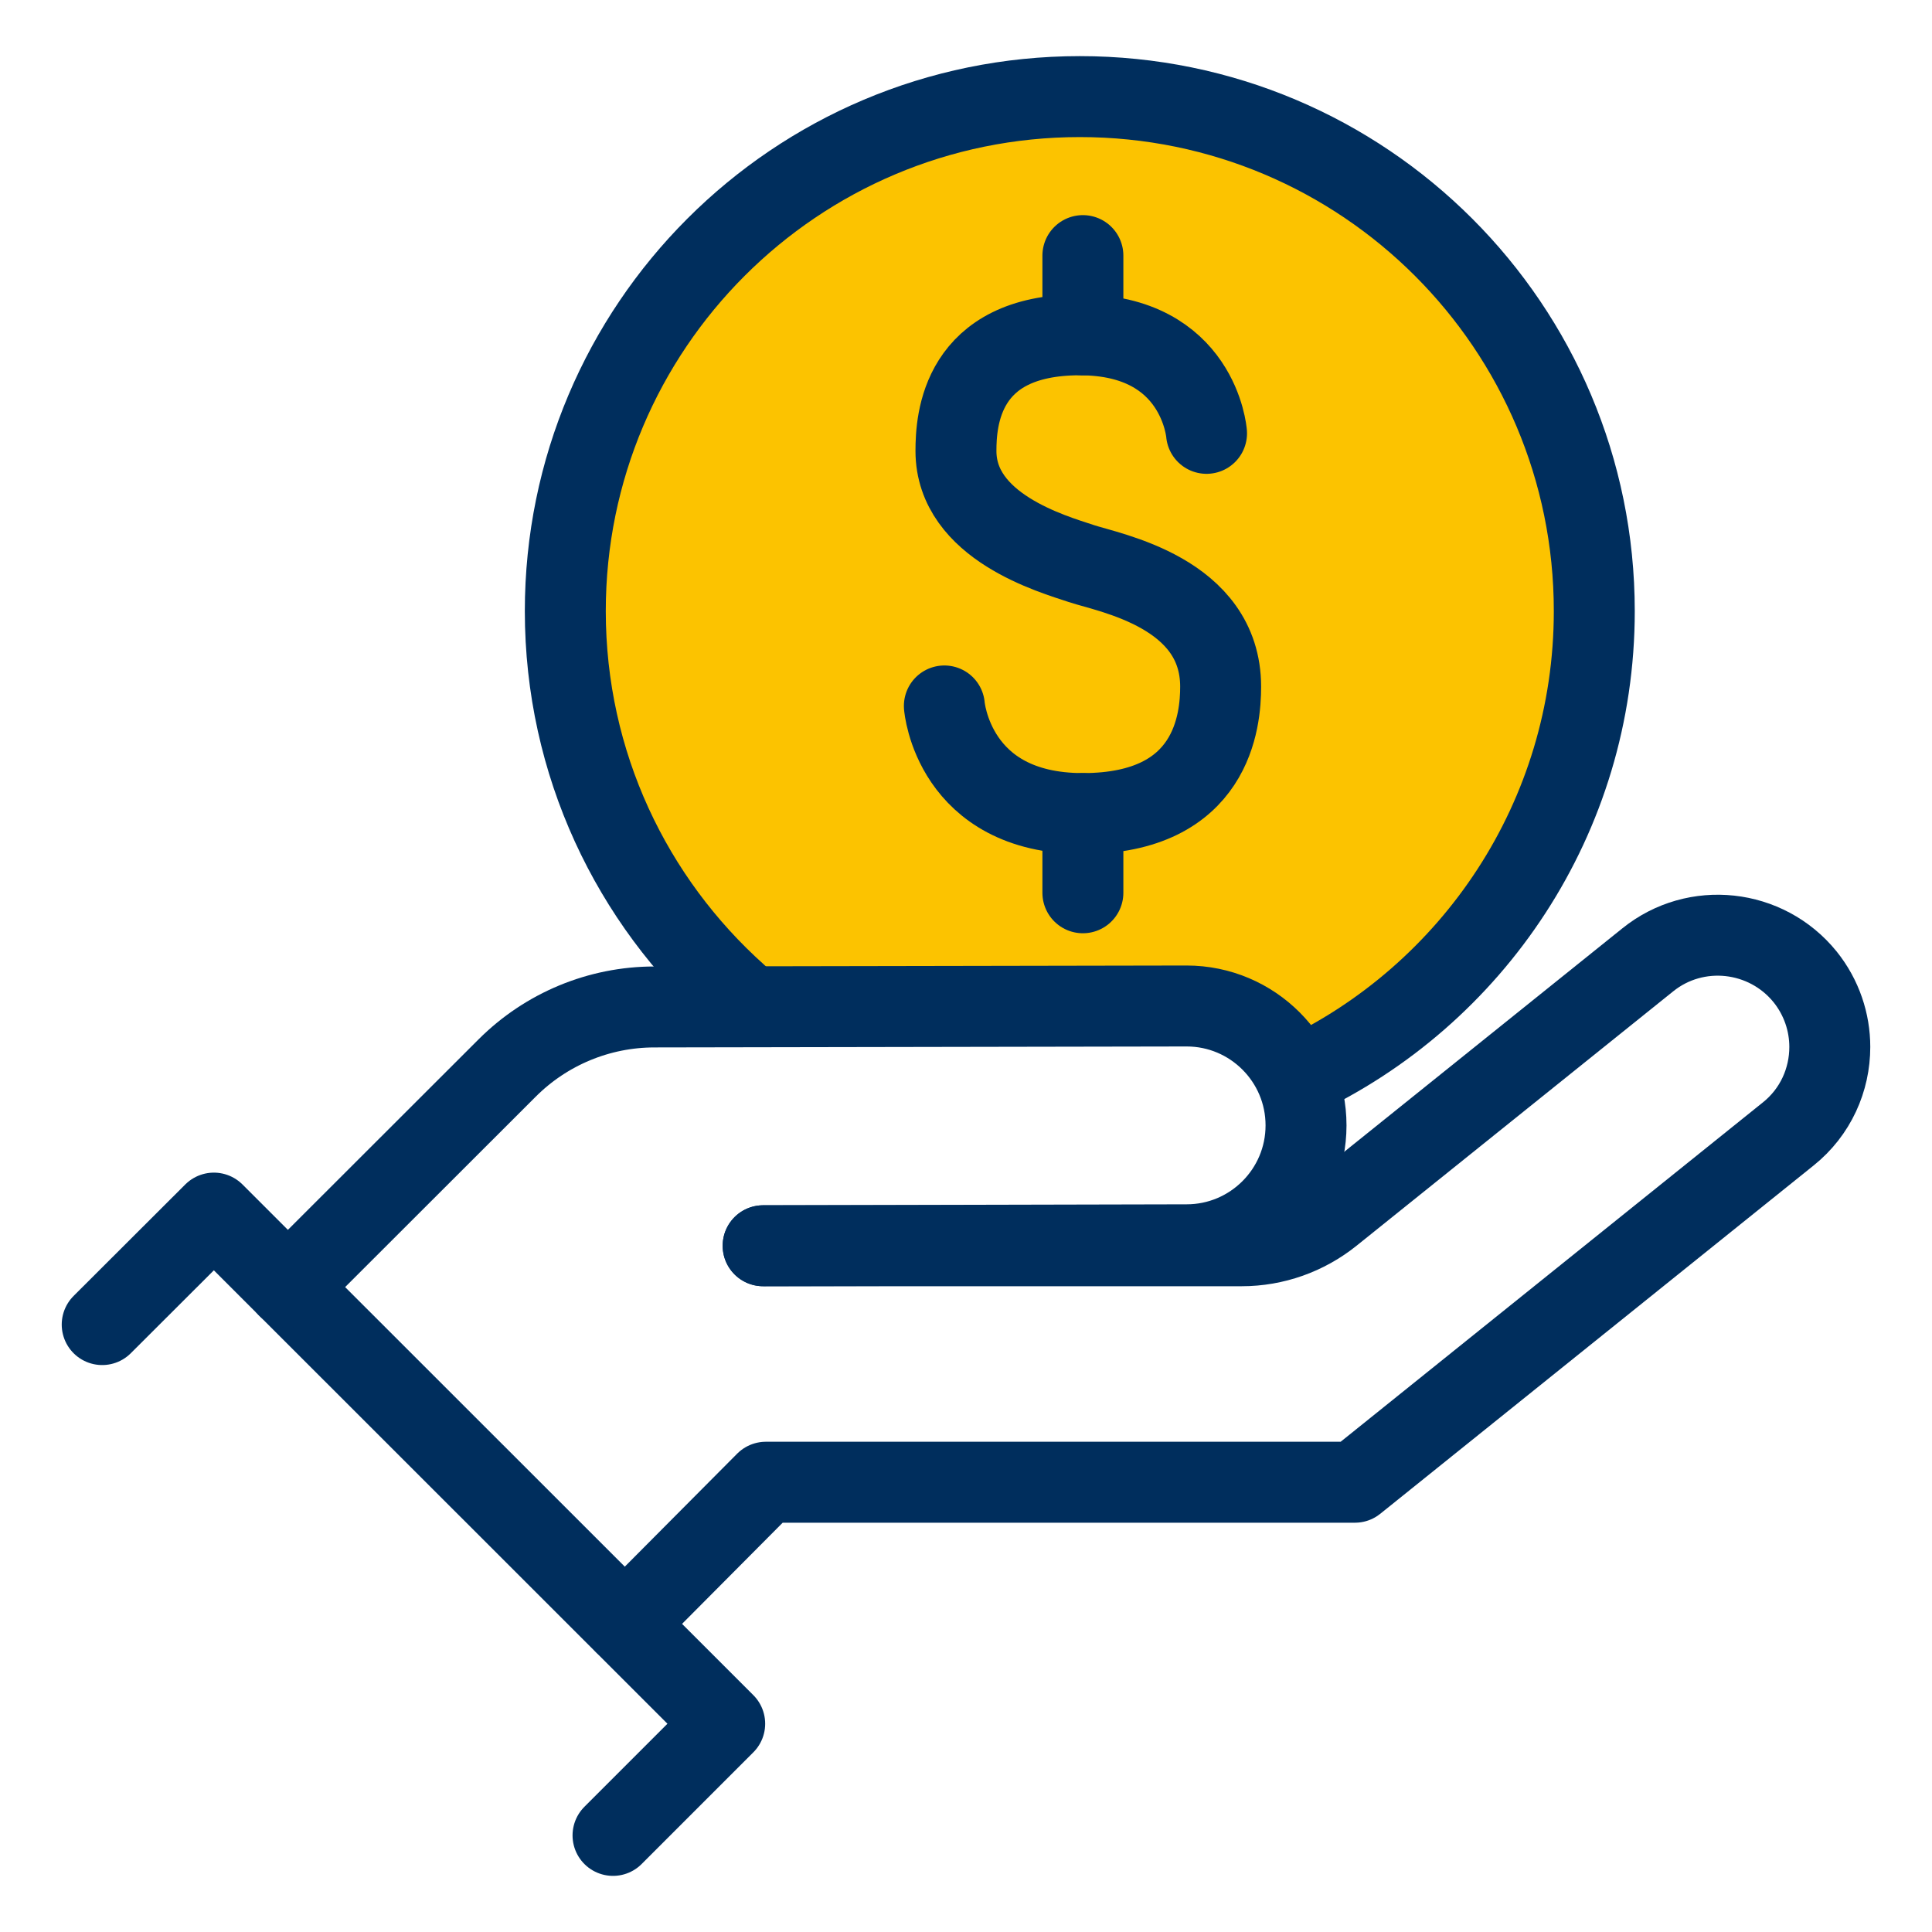
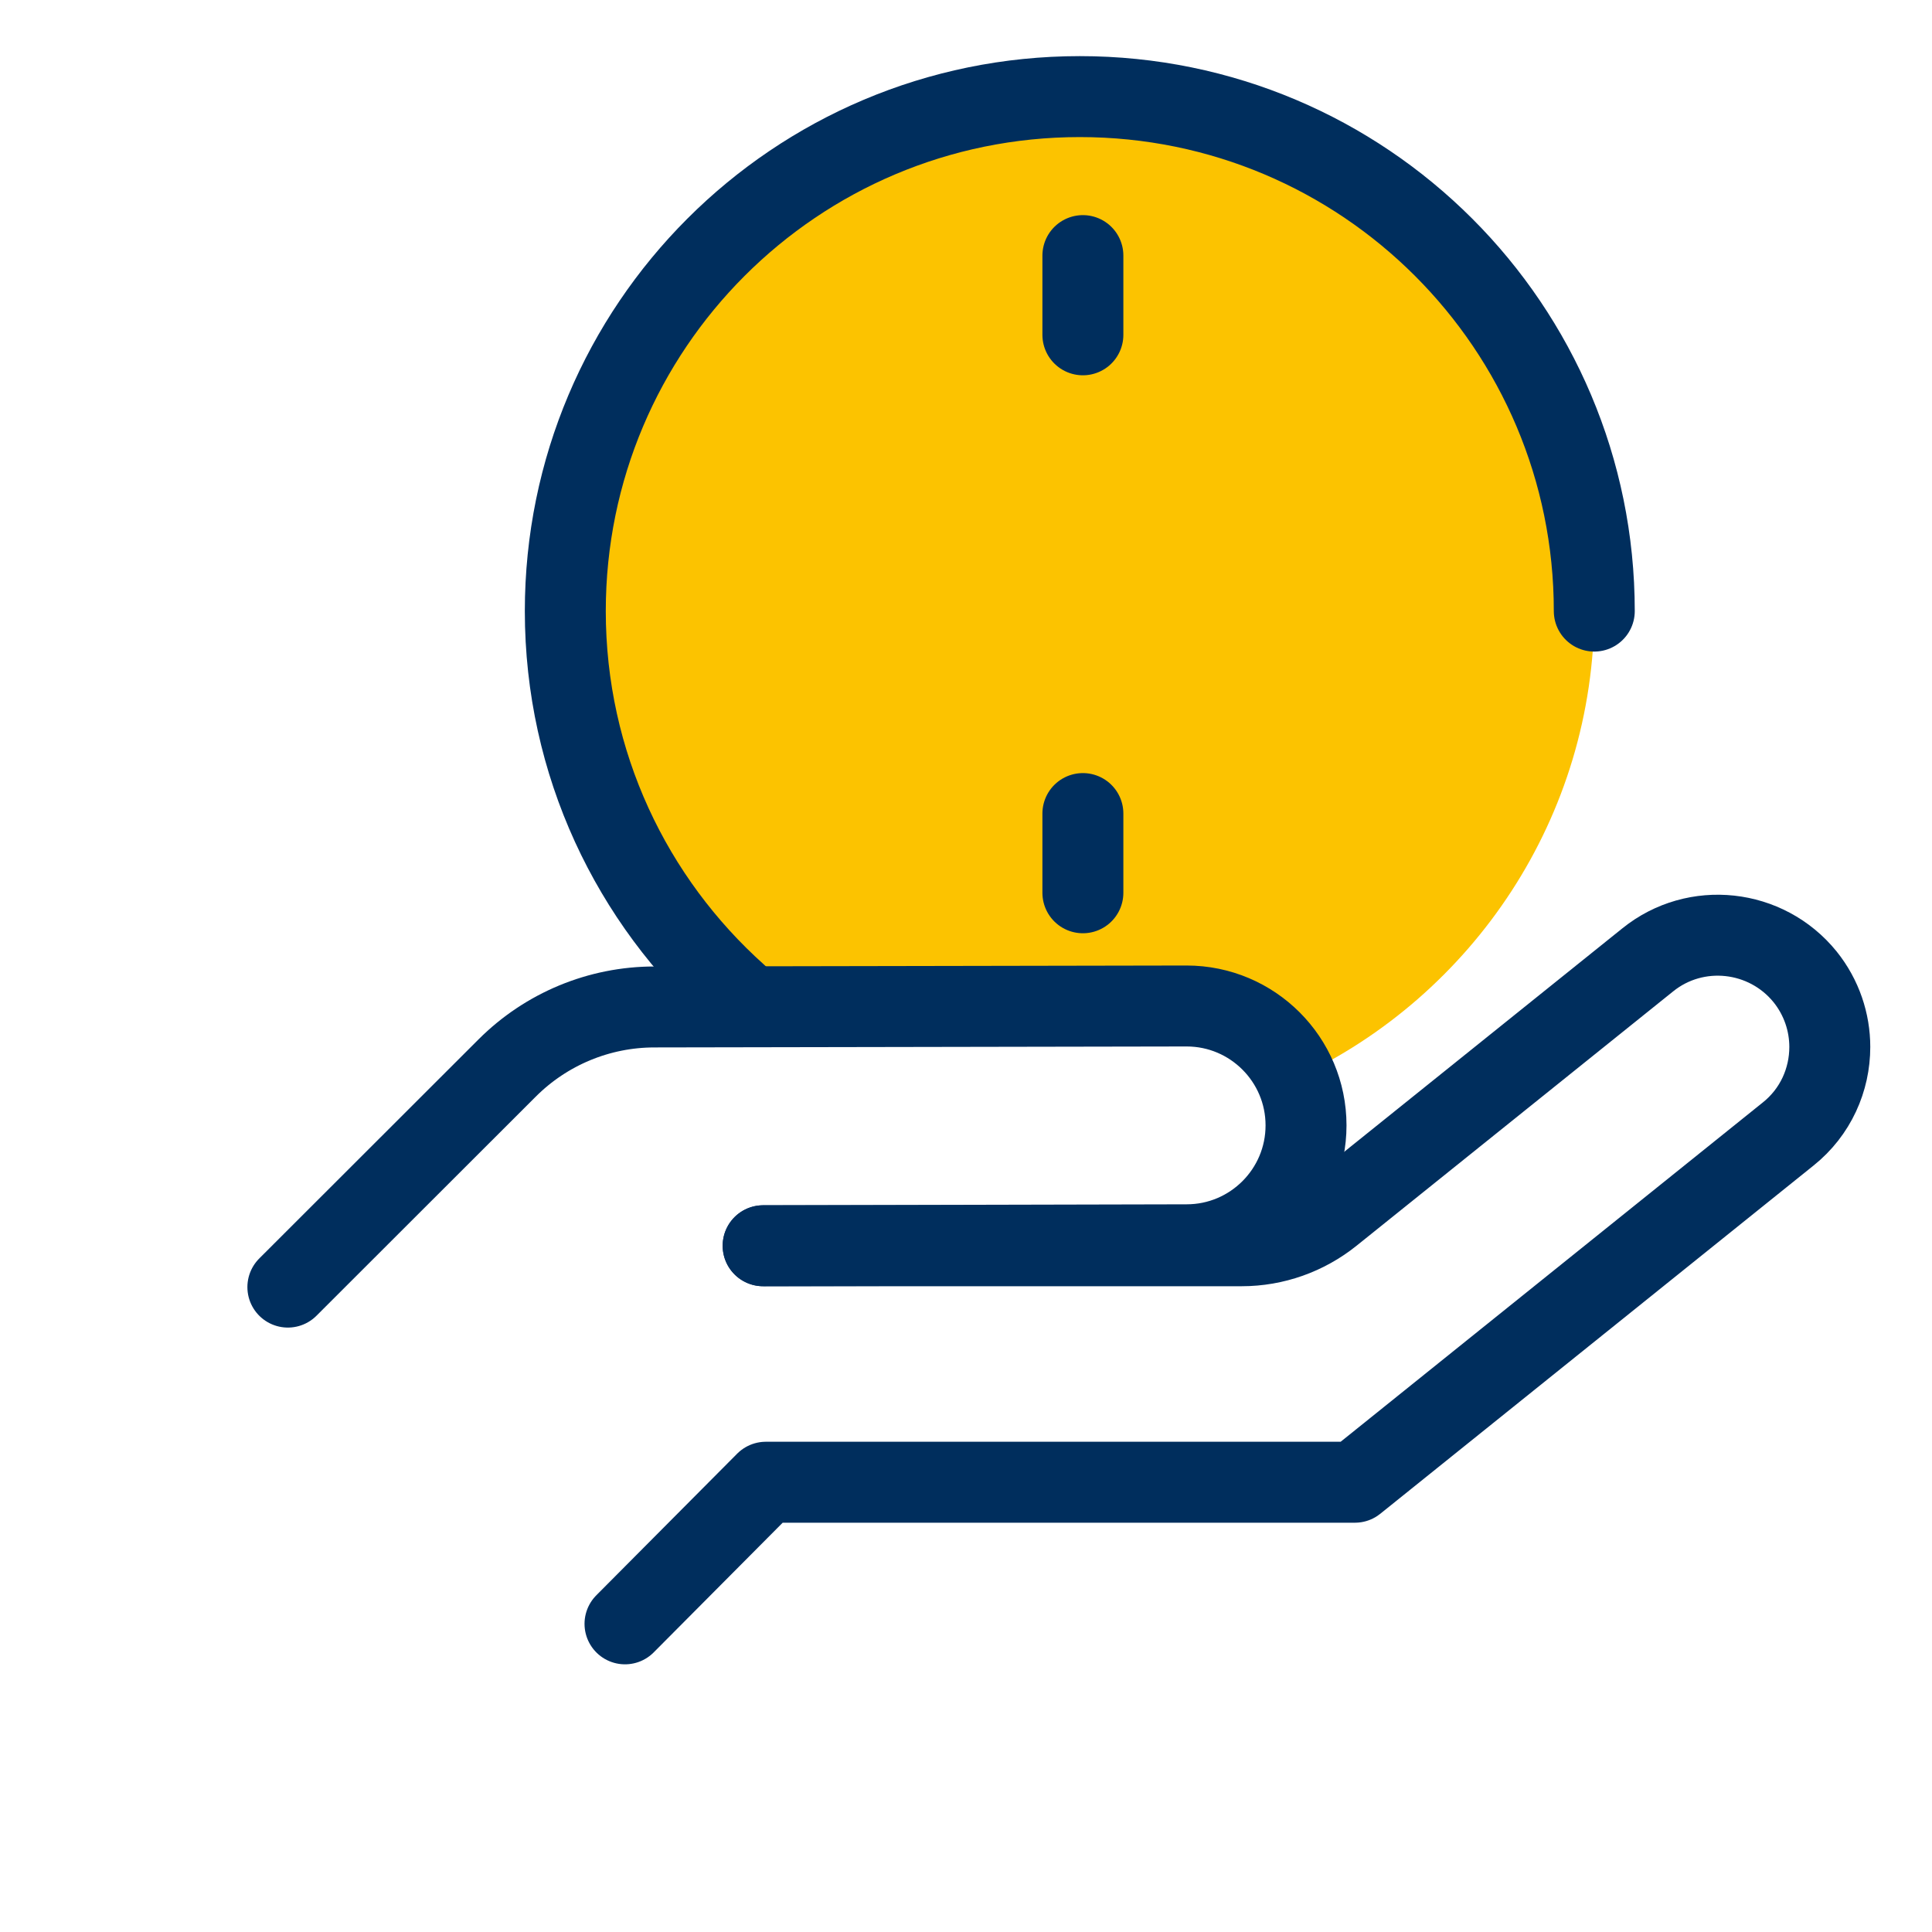
<svg xmlns="http://www.w3.org/2000/svg" viewBox="0 0 100 100">
  <defs>
    <style>
      .cls-1 {
        fill: none;
        stroke: #002e5d;
        stroke-linecap: round;
        stroke-linejoin: round;
        stroke-width: 4.19px;
      }

      .cls-2 {
        fill: #fcc300;
        stroke-width: 0px;
      }
    </style>
  </defs>
  <g id="fill">
    <path class="cls-2" d="m38.16,51.5c-5.46-4.88-8.9-11.97-8.9-19.87,0-14.71,11.92-26.63,26.63-26.63s26.63,11.92,26.63,26.63c0,10.69-6.3,19.91-15.39,24.15l-3.95-3.7-25.03-.57Z" />
  </g>
  <g id="Layer_1" data-name="Layer 1">
    <g>
-       <path class="cls-1" d="m38.16,51.5c-5.46-4.88-8.9-11.97-8.9-19.87,0-14.71,11.92-26.63,26.63-26.63s26.63,11.92,26.63,26.63c0,10.69-6.3,19.91-15.39,24.15" />
-       <polyline class="cls-1" points="31.73 95 37.51 89.22 11.07 62.79 5.29 68.56" />
+       <path class="cls-1" d="m38.16,51.5c-5.46-4.88-8.9-11.97-8.9-19.87,0-14.71,11.92-26.63,26.63-26.63s26.63,11.92,26.63,26.63" />
      <path class="cls-1" d="m39.5,64.48h24.77c1.69,0,3.32-.58,4.64-1.64l16.38-13.16c2.48-2,6.13-1.6,8.14.88.86,1.07,1.28,2.36,1.28,3.63,0,1.69-.73,3.37-2.16,4.51l-22.42,18.02h-30.49l-7.29,7.33" />
      <path class="cls-1" d="m14.9,66.62l11.35-11.34c2.02-2.02,4.76-3.16,7.62-3.16l27.55-.05c3.41,0,6.18,2.77,6.18,6.18h0c0,3.41-2.77,6.18-6.18,6.18l-21.92.05" />
-       <path class="cls-1" d="m48.88,36.54s.44,5.57,7.17,5.57c6.74,0,7.13-4.85,7.13-6.57,0-4.87-5.74-5.88-7.21-6.37s-6.49-1.9-6.49-5.83c0-1.58.24-6.01,6.41-6.01s6.56,5.1,6.56,5.1" />
      <line class="cls-1" x1="56.05" y1="42.11" x2="56.05" y2="46.21" />
      <path class="cls-1" d="m56.05,13.23v4.1-4.1Z" />
    </g>
  </g>
</svg>